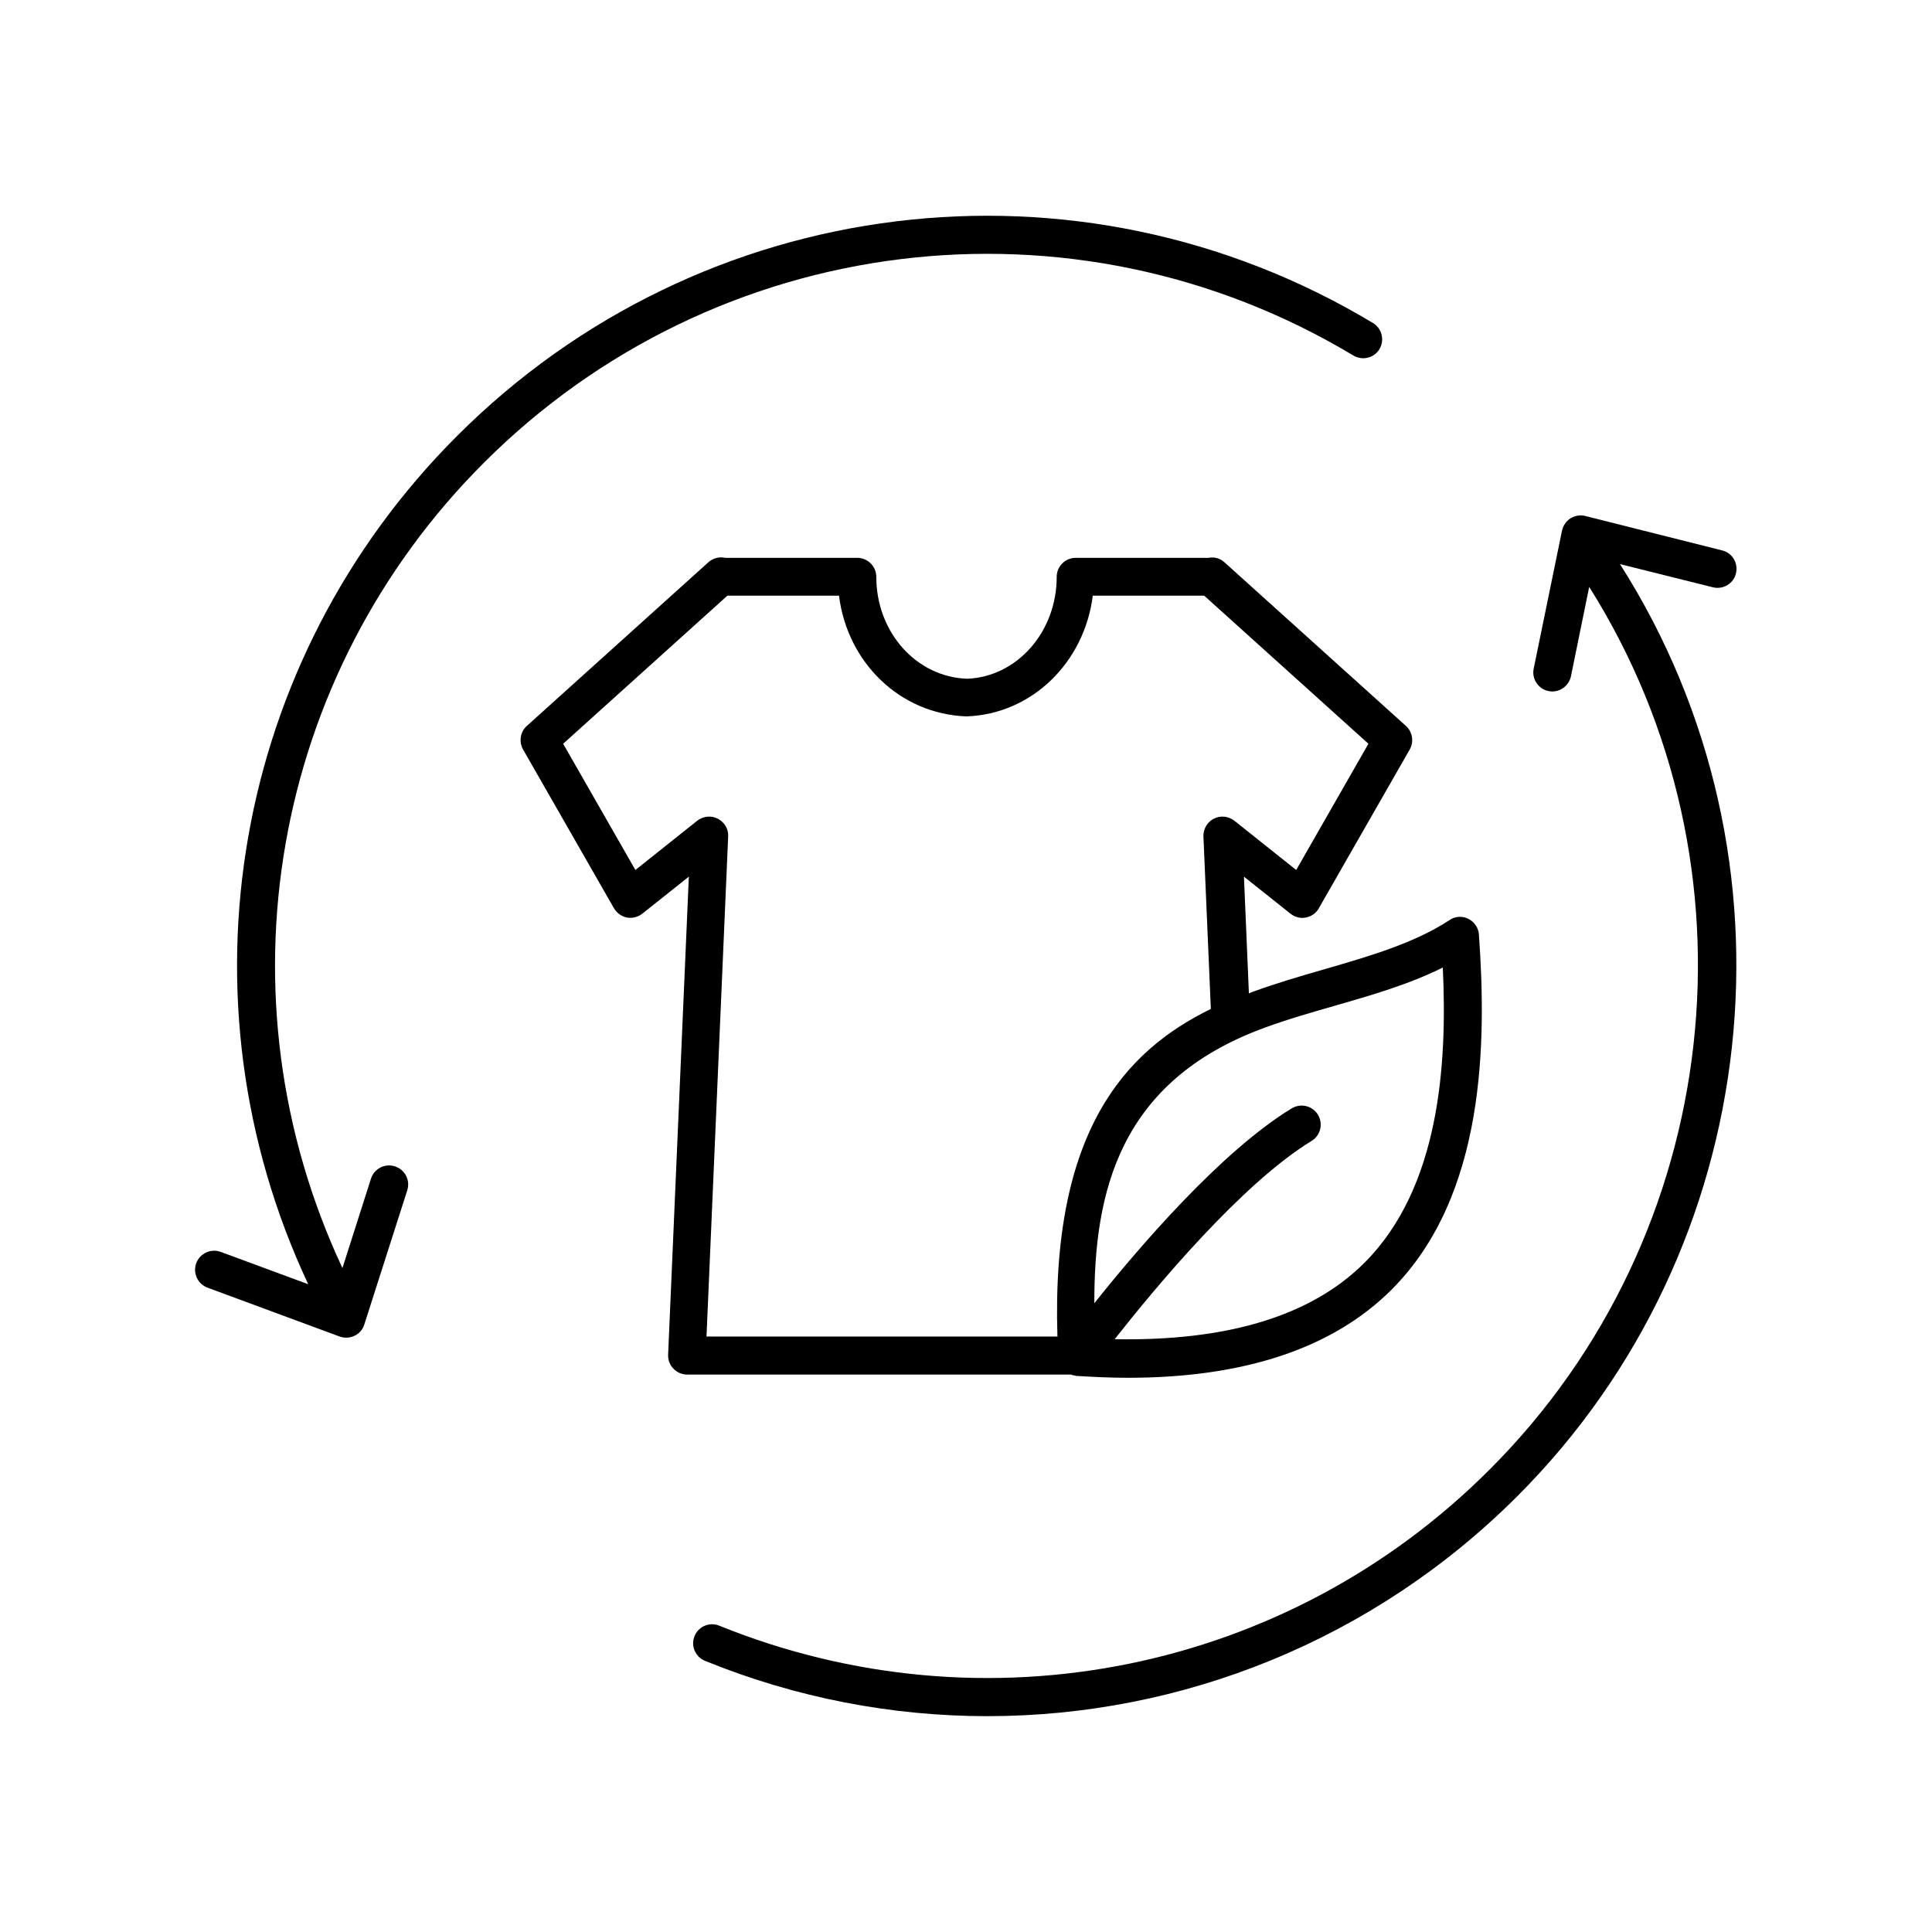
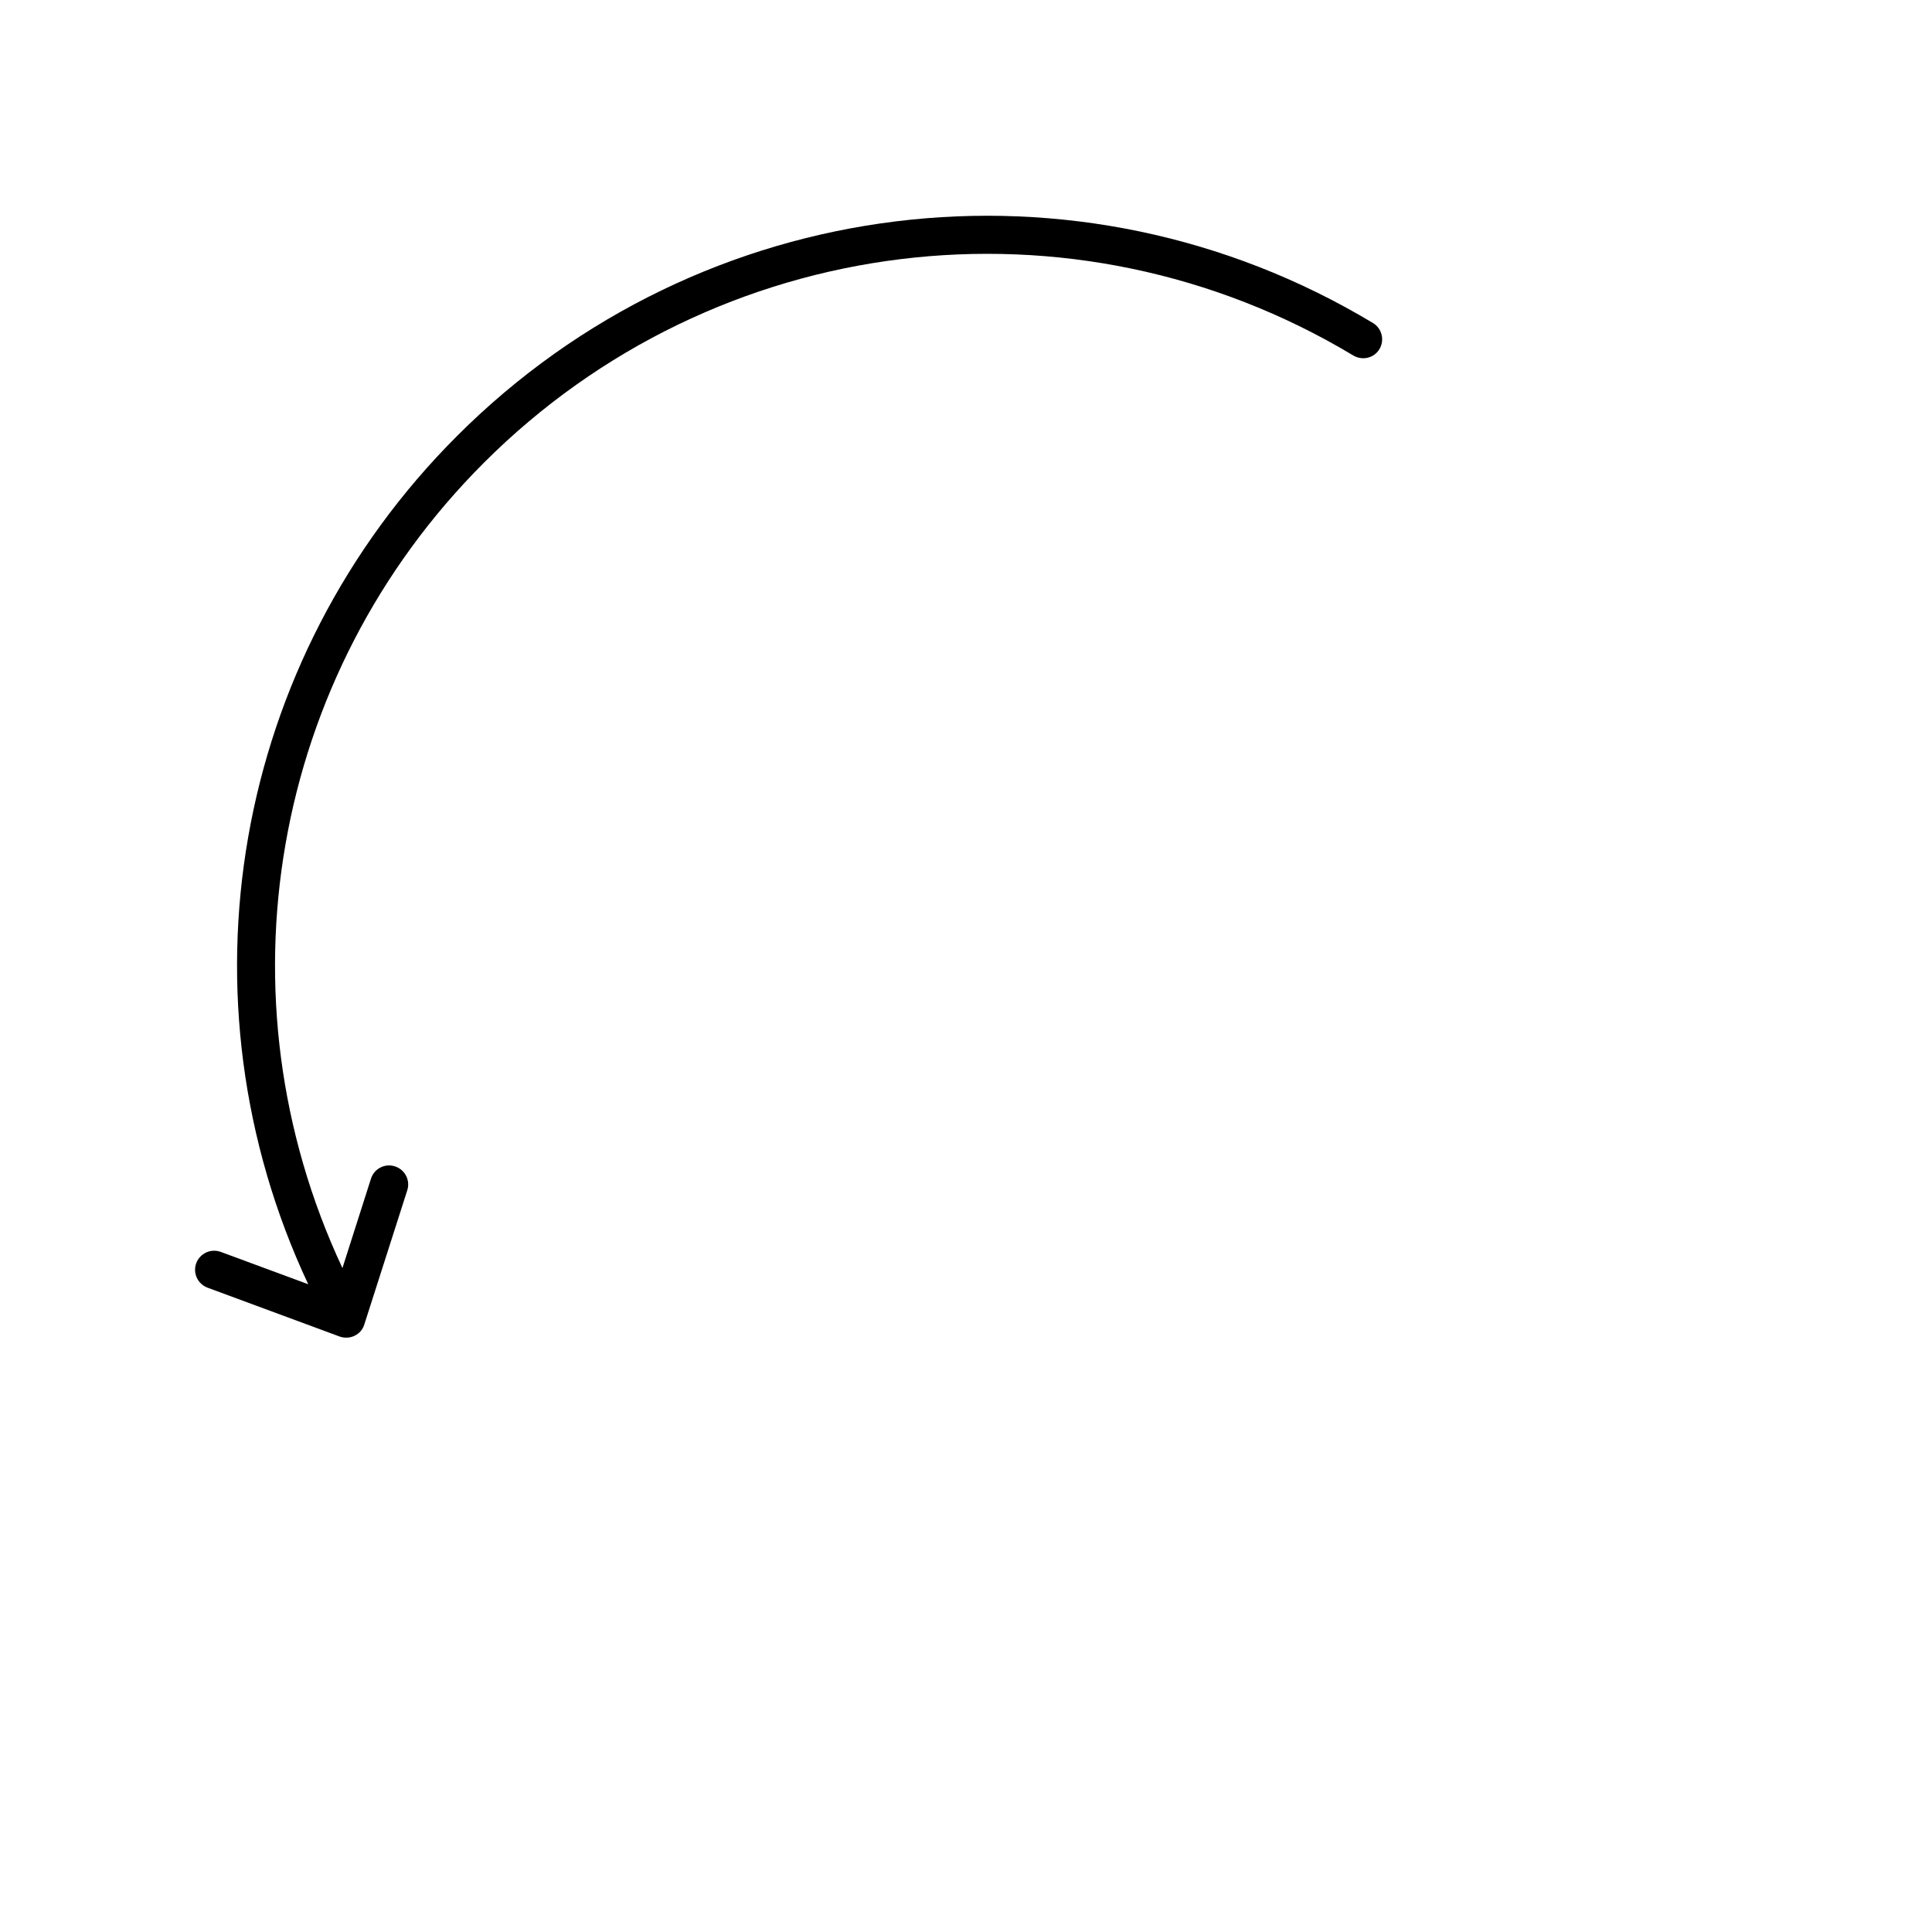
<svg xmlns="http://www.w3.org/2000/svg" fill="#000000" width="800px" height="800px" version="1.1" viewBox="144 144 512 512">
  <g>
    <path d="m272.23 266.64c61.363-61.363 156.13-73.051 230.44-28.414 2.418 1.41 5.492 0.656 6.902-1.715 1.41-2.367 0.656-5.492-1.715-6.902-78.242-47.055-178.1-34.762-242.73 29.926-59.496 59.449-74.965 149.08-39.445 224.8l-23.176-8.566c-2.621-0.957-5.492 0.352-6.5 2.973-0.957 2.621 0.352 5.492 2.973 6.5l35.016 12.949c0.555 0.203 1.16 0.301 1.762 0.301 0.754 0 1.512-0.152 2.215-0.504 1.258-0.605 2.168-1.664 2.57-2.973l11.387-35.57c0.855-2.672-0.605-5.492-3.273-6.348-2.672-0.855-5.492 0.605-6.348 3.273l-7.559 23.68c-33.652-71.891-18.992-156.98 37.484-213.41z" />
-     <path d="m597.95 299.64c2.672 0.656 5.441-0.957 6.098-3.68 0.656-2.719-0.957-5.441-3.68-6.098l-36.223-9.117c-1.359-0.352-2.719-0.102-3.93 0.605-1.16 0.754-1.965 1.914-2.266 3.273l-7.508 36.578c-0.555 2.719 1.211 5.391 3.93 5.945 0.352 0.051 0.656 0.102 1.008 0.102 2.316 0 4.434-1.664 4.938-4.031l4.836-23.68c46.602 73.961 35.871 171.65-26.301 233.82-53.605 53.758-133.81 69.98-204.24 41.465-2.57-1.059-5.543 0.203-6.551 2.769-1.059 2.57 0.203 5.492 2.769 6.551 24.285 9.875 49.676 14.66 74.816 14.66 51.691 0 102.38-20.203 140.46-58.289 65.645-65.645 76.883-169.03 27.207-247.02z" />
-     <path d="m428.77 508.52c0.152 0 0.25 0.102 0.402 0.102 4.734 0.301 9.32 0.504 13.754 0.504 30.883 0 54.359-7.859 69.879-23.375 24.938-24.988 25.141-65.645 23.125-94.062-0.102-1.762-1.211-3.375-2.769-4.18-1.613-0.805-3.527-0.707-4.988 0.301-9.371 6.144-21.008 9.523-33.352 13.098-6.297 1.812-12.848 3.727-19.145 6.047-0.25 0.102-0.453 0.203-0.707 0.301l-1.309-30.934 12.344 9.824c1.16 0.906 2.621 1.309 4.082 1.008 1.461-0.301 2.719-1.16 3.426-2.469l24.082-42.066c1.16-2.066 0.754-4.637-1.008-6.246l-48.113-43.379c-1.16-1.059-2.719-1.461-4.18-1.16h-35.215c-2.769 0-5.039 2.266-5.039 5.039 0 14.66-10.578 26.5-23.73 27.004-13.504-0.453-24.082-12.344-24.082-27.004 0-2.769-2.266-5.039-5.039-5.039h-34.965c-1.562-0.352-3.223 0.051-4.484 1.16l-48.113 43.379c-1.762 1.562-2.168 4.18-1.008 6.246l24.082 42.066c0.754 1.258 1.965 2.168 3.426 2.469 1.461 0.25 2.922-0.102 4.082-1.008l12.344-9.824-5.492 126.71c-0.051 1.359 0.453 2.719 1.41 3.68 0.957 1.008 2.266 1.562 3.629 1.562h101.77c0.199 0.148 0.551 0.199 0.902 0.25zm50.332-92.148c5.996-2.215 12.344-4.031 18.488-5.793 9.773-2.82 19.801-5.691 28.766-10.176 1.211 25.594-0.805 58.242-20.707 78.191-14.105 14.156-36.426 20.859-66.25 20.305 10.629-13.504 33.605-41.211 52.195-52.547 2.367-1.461 3.125-4.535 1.664-6.953-1.461-2.367-4.535-3.125-6.953-1.664-18.691 11.387-40.508 36.828-52.297 51.641-0.047-29.324 6.5-58.895 45.094-73.004zm-144.9-55.418c-1.762-0.906-3.879-0.656-5.441 0.555l-16.375 13.047-19.145-33.453 43.527-39.246h29.574c2.215 17.734 16.172 31.387 33.805 31.992 17.332-0.605 31.234-14.309 33.453-31.992h29.523l43.527 39.246-19.145 33.453-16.375-13.047c-1.562-1.211-3.68-1.461-5.441-0.555s-2.82 2.719-2.769 4.684l1.965 45.746c-22.621 11.035-42.371 32.344-40.656 86.805l-93 0.004 5.742-132.55c0.105-1.965-1.004-3.781-2.769-4.688z" />
  </g>
</svg>